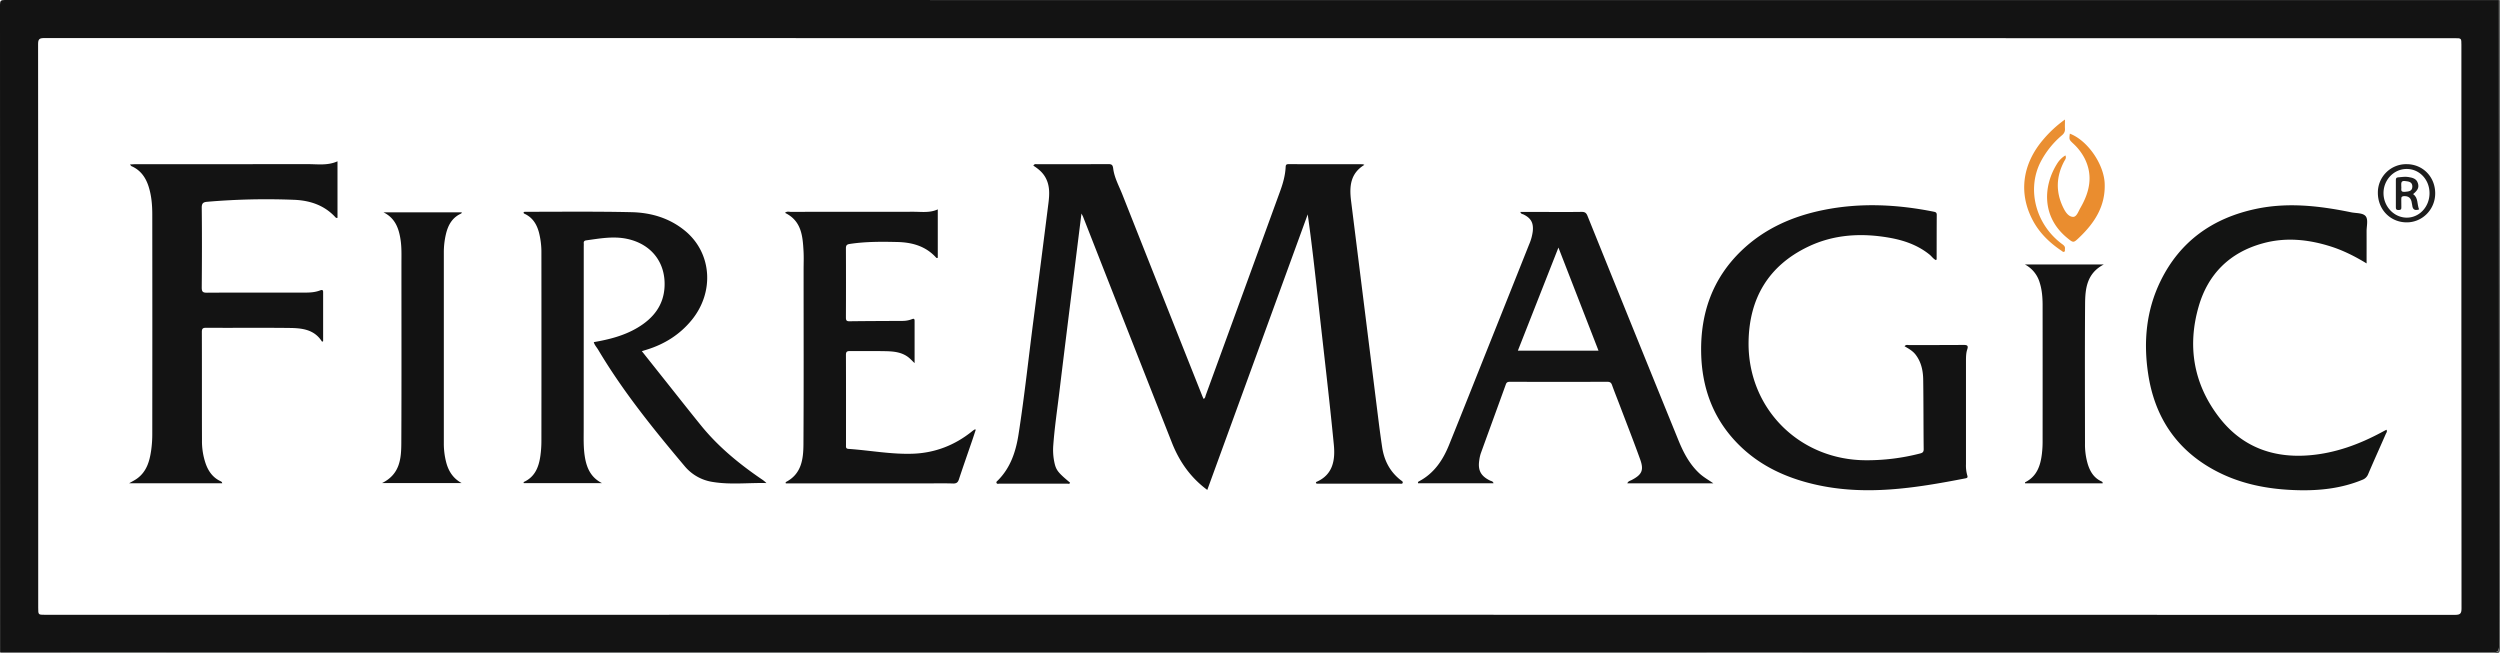
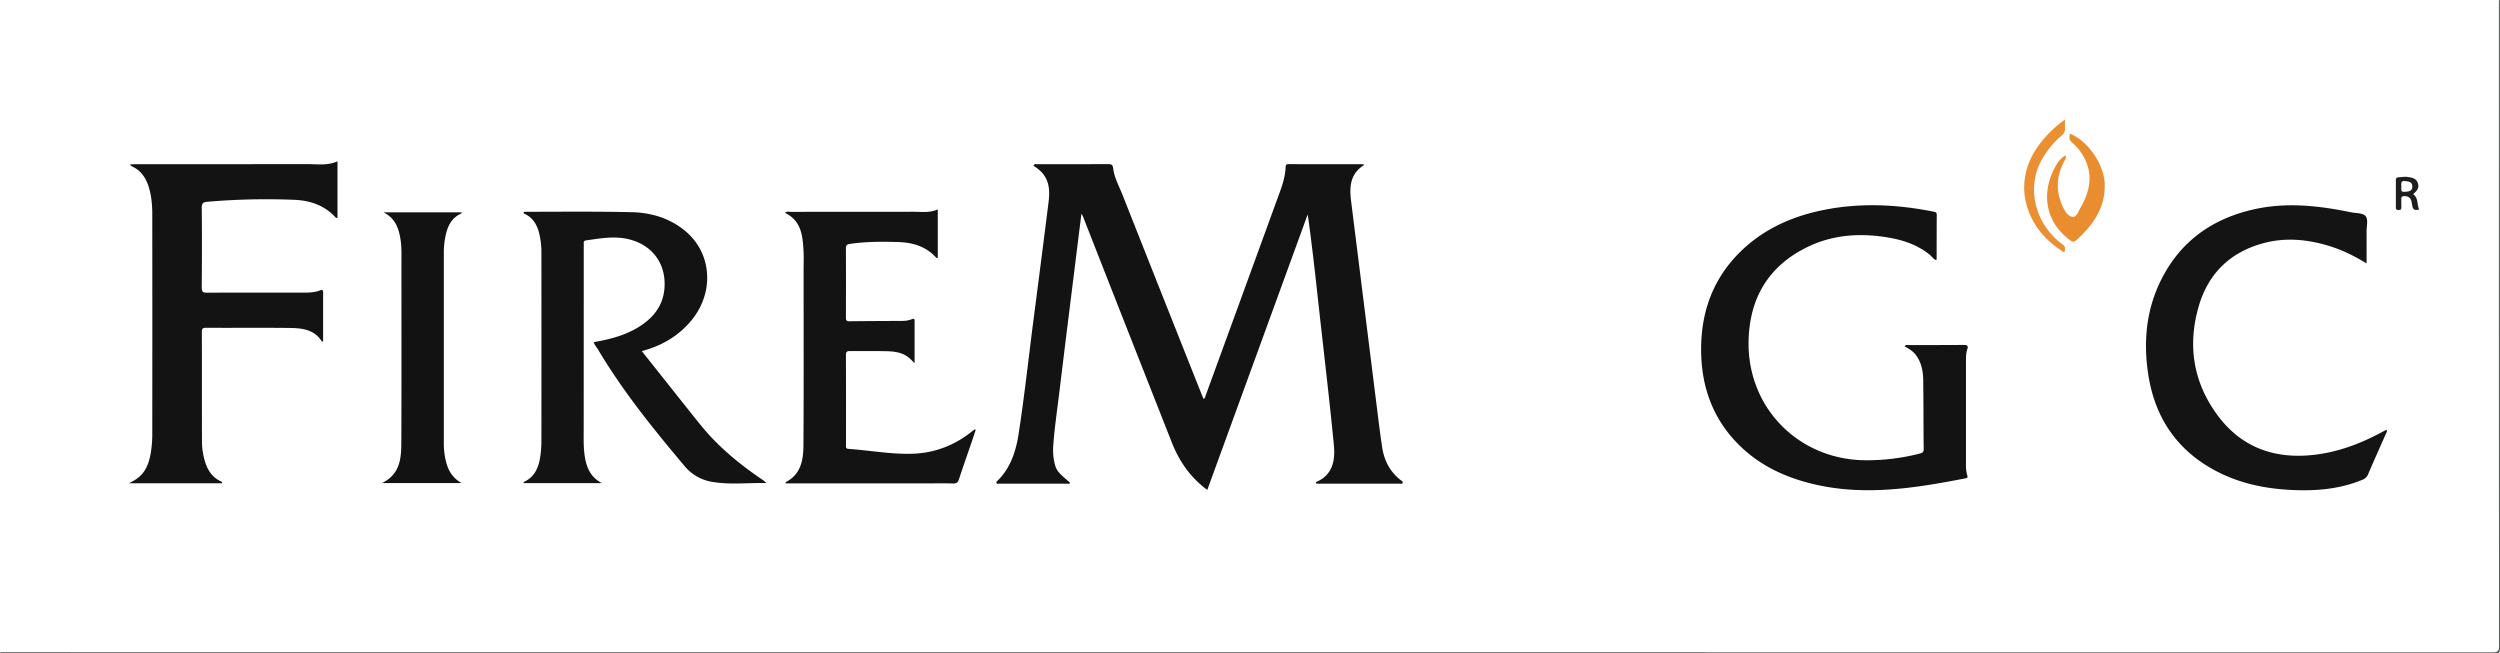
<svg xmlns="http://www.w3.org/2000/svg" width="2479" height="648" viewBox="0 0 2479 648">
  <defs>
    <style>.cls-1{fill:#131313}.cls-8{fill:#1d1d1d}</style>
  </defs>
  <g id="Ebene_2" data-name="Ebene 2">
    <g id="Ebene_1-2" data-name="Ebene 1">
-       <path d="M.09 646.75Q.09 325.66 0 4.59C0 .84.84 0 4.59 0q1236.66.15 2473.32.09 0 320.3.13 640.6c0 5.24-1.49 6.16-6.36 6.16q-1235.79-.17-2471.59-.1m1239.42-37.17q597.45 0 1194.89.12c5.26 0 6.44-1.36 6.44-6.5q-.21-279.35-.12-558.69c0-6.64 0-6.64-6.53-6.64Q1239 37.87 43.9 37.74c-5.09 0-6.14 1.25-6.13 6.2q.21 279.34.12 558.69c0 7 0 7 6.73 7Z" class="cls-1" />
      <path d="M.09 646.75q1235.79 0 2471.59.1c4.87 0 6.36-.92 6.36-6.16q-.24-320.3-.13-640.6c.3.22 1-.5 1 .5-.05 1.33 0 2.67 0 4q0 319.33.09 638.66c0 3.74-.84 4.59-4.59 4.59q-1234.9-.15-2469.82-.16c-1.46 0-3.39 1.16-4.5-.93" style="fill:#565857" />
      <path d="M1197.14 485.82c-16.73-12.36-27.75-28.28-35.08-46.88q-35.11-89-70.1-178.13-9-23-18-45.93c-.28-.72-.7-1.39-1.59-3.13-2.2 17.68-4.27 34.24-6.32 50.8-5.22 42.11-10.52 84.21-15.6 126.34-2.13 17.67-4.78 35.29-6.05 53.07a59.2 59.2 0 0 0 1 15.9c1.67 8.3 3.5 10.57 15.65 20.73-.45 1.73-1.89 1-2.86 1q-33.5.06-67 0c-1 0-2.51.67-3.07-.79-.42-1.1.7-1.74 1.38-2.43 12.58-12.63 17.83-28.62 20.48-45.63 5.95-38.15 10-76.56 15-114.84q7.45-57.17 14.64-114.38c1.19-9.35 1.59-18.63-3.86-27.05-2.81-4.34-6.83-7.49-11.08-10.21 1.2-2.12 2.69-1.42 3.87-1.42 23.5 0 47 0 70.49-.12 3.36 0 4.37.89 4.79 4.26 1.13 9.2 5.72 17.3 9.07 25.78q39.61 100.14 79.41 200.2c.35.88.8 1.72 1.21 2.6 1.71-.83 1.69-2.55 2.18-3.87q36.94-101.16 73.77-202.35c2.79-7.67 5-15.52 5.39-23.74.09-2.06.64-2.85 2.87-2.84 24.5.09 49 .06 73.48.09a7 7 0 0 1 1.71.63c-14.17 8.6-14.94 21.76-13.18 35.83q13.73 109.76 27.42 219.51 1.56 12.39 3.4 24.73c2 13.19 7.76 24.29 18.44 32.6.88.69 2.32 1.29 1.92 2.63s-2 .81-3 .81q-40.25.06-80.48 0c-.94 0-2.05.34-2.62-.87.14-.28.22-.73.45-.83 16.65-7.15 18.82-21.91 17.37-36.84-4.54-46.7-10.12-93.31-15.27-139.95-3.24-29.41-6.44-58.82-10.64-88.53Zm691.43-142.44c1.43-1.87 2.88-1.23 4.09-1.24 18.16 0 36.33.05 54.49-.1 3.63 0 4.8.79 3.56 4.46s-1.25 7.86-1.25 11.85v101.94a35.2 35.2 0 0 0 1.22 10.87c.53 1.67.68 2.69-1.54 3.13-49.87 9.7-99.8 17.8-150.51 5.85-28.75-6.77-54.67-18.93-75.58-40.29-24.56-25.07-35.57-55.74-36.18-90.36-.69-38.89 11.24-73.08 39.58-100.54 23-22.23 51.06-34.56 82-40.77 36.29-7.29 72.52-5.53 108.63 1.66 2 .4 3.43.65 3.41 3.22-.1 14.66-.08 29.32-.12 44 0 .25-.37.5-.66.86-2.66-1.15-4.17-3.68-6.33-5.43-11.88-9.61-25.79-14.33-40.56-16.87-27.55-4.73-54.58-3.16-80.06 9.09-39.18 18.83-58.14 51.14-58.87 93.89-1.13 66.29 50.31 117.77 116.66 117.79a210.5 210.5 0 0 0 52.88-6.58c2.34-.6 4.14-1.06 4.1-4.38-.27-23-.14-46-.48-68.93-.12-8.73-1.85-17.22-7.28-24.49-2.88-3.9-7.03-6.27-11.2-8.63M596.88 479.05H519.3c0-.5-.1-1 0-1.06 11.24-5.08 15-14.94 16.56-26.09a106 106 0 0 0 1-14.43q.09-93.18 0-186.36a79 79 0 0 0-2.47-20.74c-2.19-8.07-6.25-14.64-14.12-18.32-.59-.27-1.22-.54-1-1.63a3.1 3.1 0 0 1 1.08-.41c35.32 0 70.65-.42 106 .39 19.43.45 37.84 5.91 53.22 18.71 26.29 21.88 29 60.36 6.38 88.17-11.81 14.5-27 24-44.76 29.48l-4.74 1.45L656.14 373c13 16.29 25.81 32.66 38.92 48.82 17 21 37.67 38 59.92 53.18a30.3 30.3 0 0 1 5 4c-17.83-.4-35.61 1.82-53.26-1.1A44.77 44.77 0 0 1 679 462.35c-31-36.81-61.25-74.17-85.92-115.67-1.42-2.38-3.48-4.41-4.29-7.42 15.35-2.64 30.12-6.4 43.45-14.34 15.5-9.23 25.87-22.06 26.74-40.71 1.14-24.14-13.27-42.2-37-47.32-13.69-2.95-27.16-.4-40.67 1.45-1.79.24-2.65 1.09-2.46 3 .11 1.15 0 2.33 0 3.49q0 90.18-.05 180.36c0 9-.32 17.95 1 26.87 1.7 11.34 5.69 21.2 17.08 26.99M319.35 338.84c-7.56-12.17-19.79-13.49-32.06-13.63-27.65-.33-55.31 0-83-.18-3.35 0-4.14 1-4.13 4.21.11 35.8 0 71.59.12 107.39a68.3 68.3 0 0 0 3.82 23.53c2.66 7.28 6.92 13.23 14.08 16.75a10 10 0 0 1 1.7 1c.21.17.24.57.51 1.29h-92.33c3.46-2 5.8-3.16 7.87-4.67 9.4-6.81 12.36-17 13.93-27.71a115 115 0 0 0 1.14-16.89q.12-108.65 0-217.31c0-9.34-.78-18.6-3.62-27.59s-8-16.4-17.08-20.3c-.36-.15-.58-.66-1.4-1.65 2.3-.11 4-.25 5.73-.25q85.22 0 170.43-.07c9.9 0 20 1.59 29.6-2.81V216c-1.35.39-1.88-.37-2.41-.94-10.93-11.68-25-16.25-40.39-16.92a688 688 0 0 0-86.28 1.94c-3.86.32-5.58 1.31-5.53 5.92.3 26.3.23 52.62 0 78.93 0 4 .71 5.35 5.06 5.32 32.48-.2 65-.11 97.46-.11 5 0 10-.31 14.74-2.13 1.48-.57 3.1-1 3.11 1.49v48.83Z" class="cls-1" />
-       <path d="M1507.56 210.18h23.85c12.33 0 24.66.12 37-.08 3.19 0 4.55 1 5.74 3.94Q1618.92 325 1664 435.76c5 12.39 11 24.21 21 33.53 3.86 3.6 8.45 6.22 13.92 9.95h-85.26c.83-2.17 2.77-2.46 4.2-3.21 10.28-5.37 12.41-9.71 8.51-20.55-6.36-17.66-13.22-35.14-19.89-52.69-2.65-7-5.46-13.92-8-21-.87-2.45-2.13-3.2-4.69-3.2q-48.24.14-96.46 0c-2 0-3.33.3-4.12 2.49-8.23 22.81-16.58 45.58-24.83 68.39a36.3 36.3 0 0 0-1.52 6.81c-1.54 10.06 1.44 15.66 10.56 20.21 1.22.61 3 .57 3.56 2.71h-74.84a1.47 1.47 0 0 1 .88-1.89c15-7.91 23.75-21 29.87-36.14 13.34-32.94 26.41-66 39.59-99q20-50 39.89-100a47 47 0 0 0 3.55-13c.79-8.43-1.92-13.06-9.61-16.7-.82-.26-1.98-.23-2.75-2.29m77.52 137.53c-13.22-34-26.31-67.69-39.74-102.23l-40.22 102.23Z" style="fill:#141414" />
      <path d="M2346.71 261.21c-11.74-7.15-23.29-12.93-35.67-16.86-22.19-7-44.72-9.32-67.4-3-32.61 9-54.14 30.32-63.44 62.53-11.28 39.08-5.23 76.08 19.41 108.8 22.56 30 53.66 41.92 90.72 38.76 25.63-2.18 49.23-10.89 71.69-23 1.46-.79 2.93-1.55 4.4-2.32 1.08 1.84-.2 3.1-.74 4.35-5.78 13.25-11.76 26.41-17.41 39.7a9.73 9.73 0 0 1-5.76 5.6c-20.39 8.43-41.74 10.83-63.58 10.32-29.32-.69-57.58-5.94-83.59-20.15-37.94-20.73-59-53.29-65.27-95.52-4.73-31.61-1.89-62.54 12.26-91.59 19.37-39.75 52-62.64 94.67-71.69 31.77-6.73 63.27-3 94.61 3.42 5 1 11.84.42 14.41 4.13 2.36 3.4.67 9.64.69 14.63.03 10.26 0 20.59 0 31.89" style="fill:#131413" />
      <path d="M967.62 425.93c-1.28 3.88-2.44 7.45-3.65 11-4.36 12.73-8.84 25.42-13.05 38.21-1 3.17-2.42 4.42-5.95 4.3-8.82-.3-17.65-.1-26.49-.1H779.19c-.06-.74-.18-1.23-.09-1.27 15.63-7.93 17.51-22.7 17.6-37.51.35-57.62.15-115.24.15-172.86 0-6.16.28-12.33-.06-18.47-.83-15.14-2-30.23-18.37-38.16 2-1.79 3.91-1 5.6-1 40.65-.05 81.31 0 122-.09 7.93 0 16 1.28 23.88-2.38v48.11c-.5 0-1.2.2-1.41 0-10.28-11.56-23.78-15.38-38.56-15.73-15.82-.38-31.64-.47-47.36 1.92-3 .46-3.77 1.54-3.76 4.41q.15 34.23 0 68.45c0 2.59.4 3.84 3.46 3.8 17.65-.23 35.3-.26 53-.36a24.9 24.9 0 0 0 8.79-1.63c1.7-.64 2.85-.91 2.85 1.55v41.93c-2.77-2.59-4.57-4.63-6.71-6.19-6.52-4.74-14.22-5.45-21.89-5.62-11.82-.25-23.66 0-35.48-.13-3 0-4 .68-4 3.83.12 29.82.07 59.63.06 89.44 0 1.82-.37 3.55 2.48 3.74 21.24 1.46 42.33 5.52 63.69 4.79 22.11-.76 41.88-8.45 59.12-22.44.64-.52 1.33-1 2-1.45.06-.16.27-.09 1.44-.09" class="cls-1" />
      <path d="M457.72 479h-78.85c17.82-8.83 19-24.37 19.08-39.78.28-59.45.11-118.9.12-178.35 0-7.65.29-15.29-.84-22.91-1.69-11.5-5.34-21.69-17-27.43H458c-.28.49-.4 1.07-.72 1.22-8.92 4-13 11.55-15.11 20.48a79 79 0 0 0-2.07 18.31v188.85a74 74 0 0 0 2.53 19.74c2.37 8.5 6.88 15.34 15.09 19.87" style="fill:#121212" />
-       <path d="M2085 479.27h-76.9c0-.41-.18-.92-.08-1 11.9-5.88 15.39-16.72 16.78-28.7a103 103 0 0 0 .65-11.94q.06-67.41 0-134.83c0-7.67-.56-15.28-2.92-22.65a29.6 29.6 0 0 0-14.63-17.9h78.22c-16.9 8.79-18.44 24-18.55 39.23-.31 46.11-.13 92.22-.09 138.33a68 68 0 0 0 2.84 20.68c2.29 7.2 6 13.31 13.2 16.73.63.35 1.63.56 1.48 2.05" class="cls-1" />
      <path d="M2048.05 154.1c1.25 2.69-.32 4.19-1.24 5.92-7.93 15-8.43 30.15-1.09 45.45 2.11 4.4 5.15 9.44 9.94 9.58 3.53.1 5.26-5.44 7.23-8.84 9.12-15.76 12.91-32 4.14-49.31a53.3 53.3 0 0 0-11.22-14.55c-4.1-3.88-4.09-3.89-3.36-9.82 17.63 6.71 33.81 30.28 34.55 49.5.86 22.38-10 39-25.36 53.62-5.6 5.33-5.69 5.3-11.71.37-26.33-21.56-23.42-52.66-10.14-73.65a24.36 24.36 0 0 1 8.26-8.27" style="fill:#ea8d2f" />
      <path d="M2047.63 118.51c0 3.89-.17 6.56 0 9.19s-.84 4.59-2.92 6.38a87.3 87.3 0 0 0-21.38 26.74c-13.61 27-4.8 61.24 20.71 80.64 1.85 1.42 4 2.52 3.55 5.44-.16.93.36 2.13-.67 2.72s-1.87-.4-2.64-.92c-11.64-7.79-21.57-17.26-28.3-29.71-14.55-26.91-10.9-56 10.08-80.58a117 117 0 0 1 21.57-19.9" style="fill:#ea8f32" />
-       <path d="M2357.89 191.09a28.1 28.1 0 0 1 28.63-28.3c16.12.08 28.38 12.79 28.22 29.25-.16 15.93-13 28.7-28.68 28.46-16.06-.24-28.23-12.9-28.17-29.41m51.22.46c0-13.49-10.05-24.08-22.78-24s-22.94 10.94-22.84 24.12 10.44 24.08 23 24.15 22.64-10.82 22.62-24.27" class="cls-8" />
      <path d="M2398.78 207.68c-5.57 1.88-6.59-1.22-7-5.1-.53-4.45-1.88-8.11-7.43-8.11-2.27 0-3.4.54-3.24 3.05s-.09 5.31.07 8c.15 2.28-.85 2.76-2.91 2.75s-2.55-.73-2.54-2.62q.11-13.44 0-26.89c0-1.69.2-2.79 2.3-2.91 3.3-.19 6.56-.89 9.91-.34 4.22.69 8.31 1.47 9.71 6.36 1.15 4-.06 6.67-4.79 10.61 5.29 3.74 3.72 10.13 5.92 15.2m-17.66-22.62c.47 1.88-1.62 5.68 3.53 5.17 3.59-.35 7.42-.45 7.44-5.23s-3.84-5.08-7.38-5.49c-4.37-.51-3.58 2.59-3.59 5.55" class="cls-8" />
    </g>
  </g>
</svg>